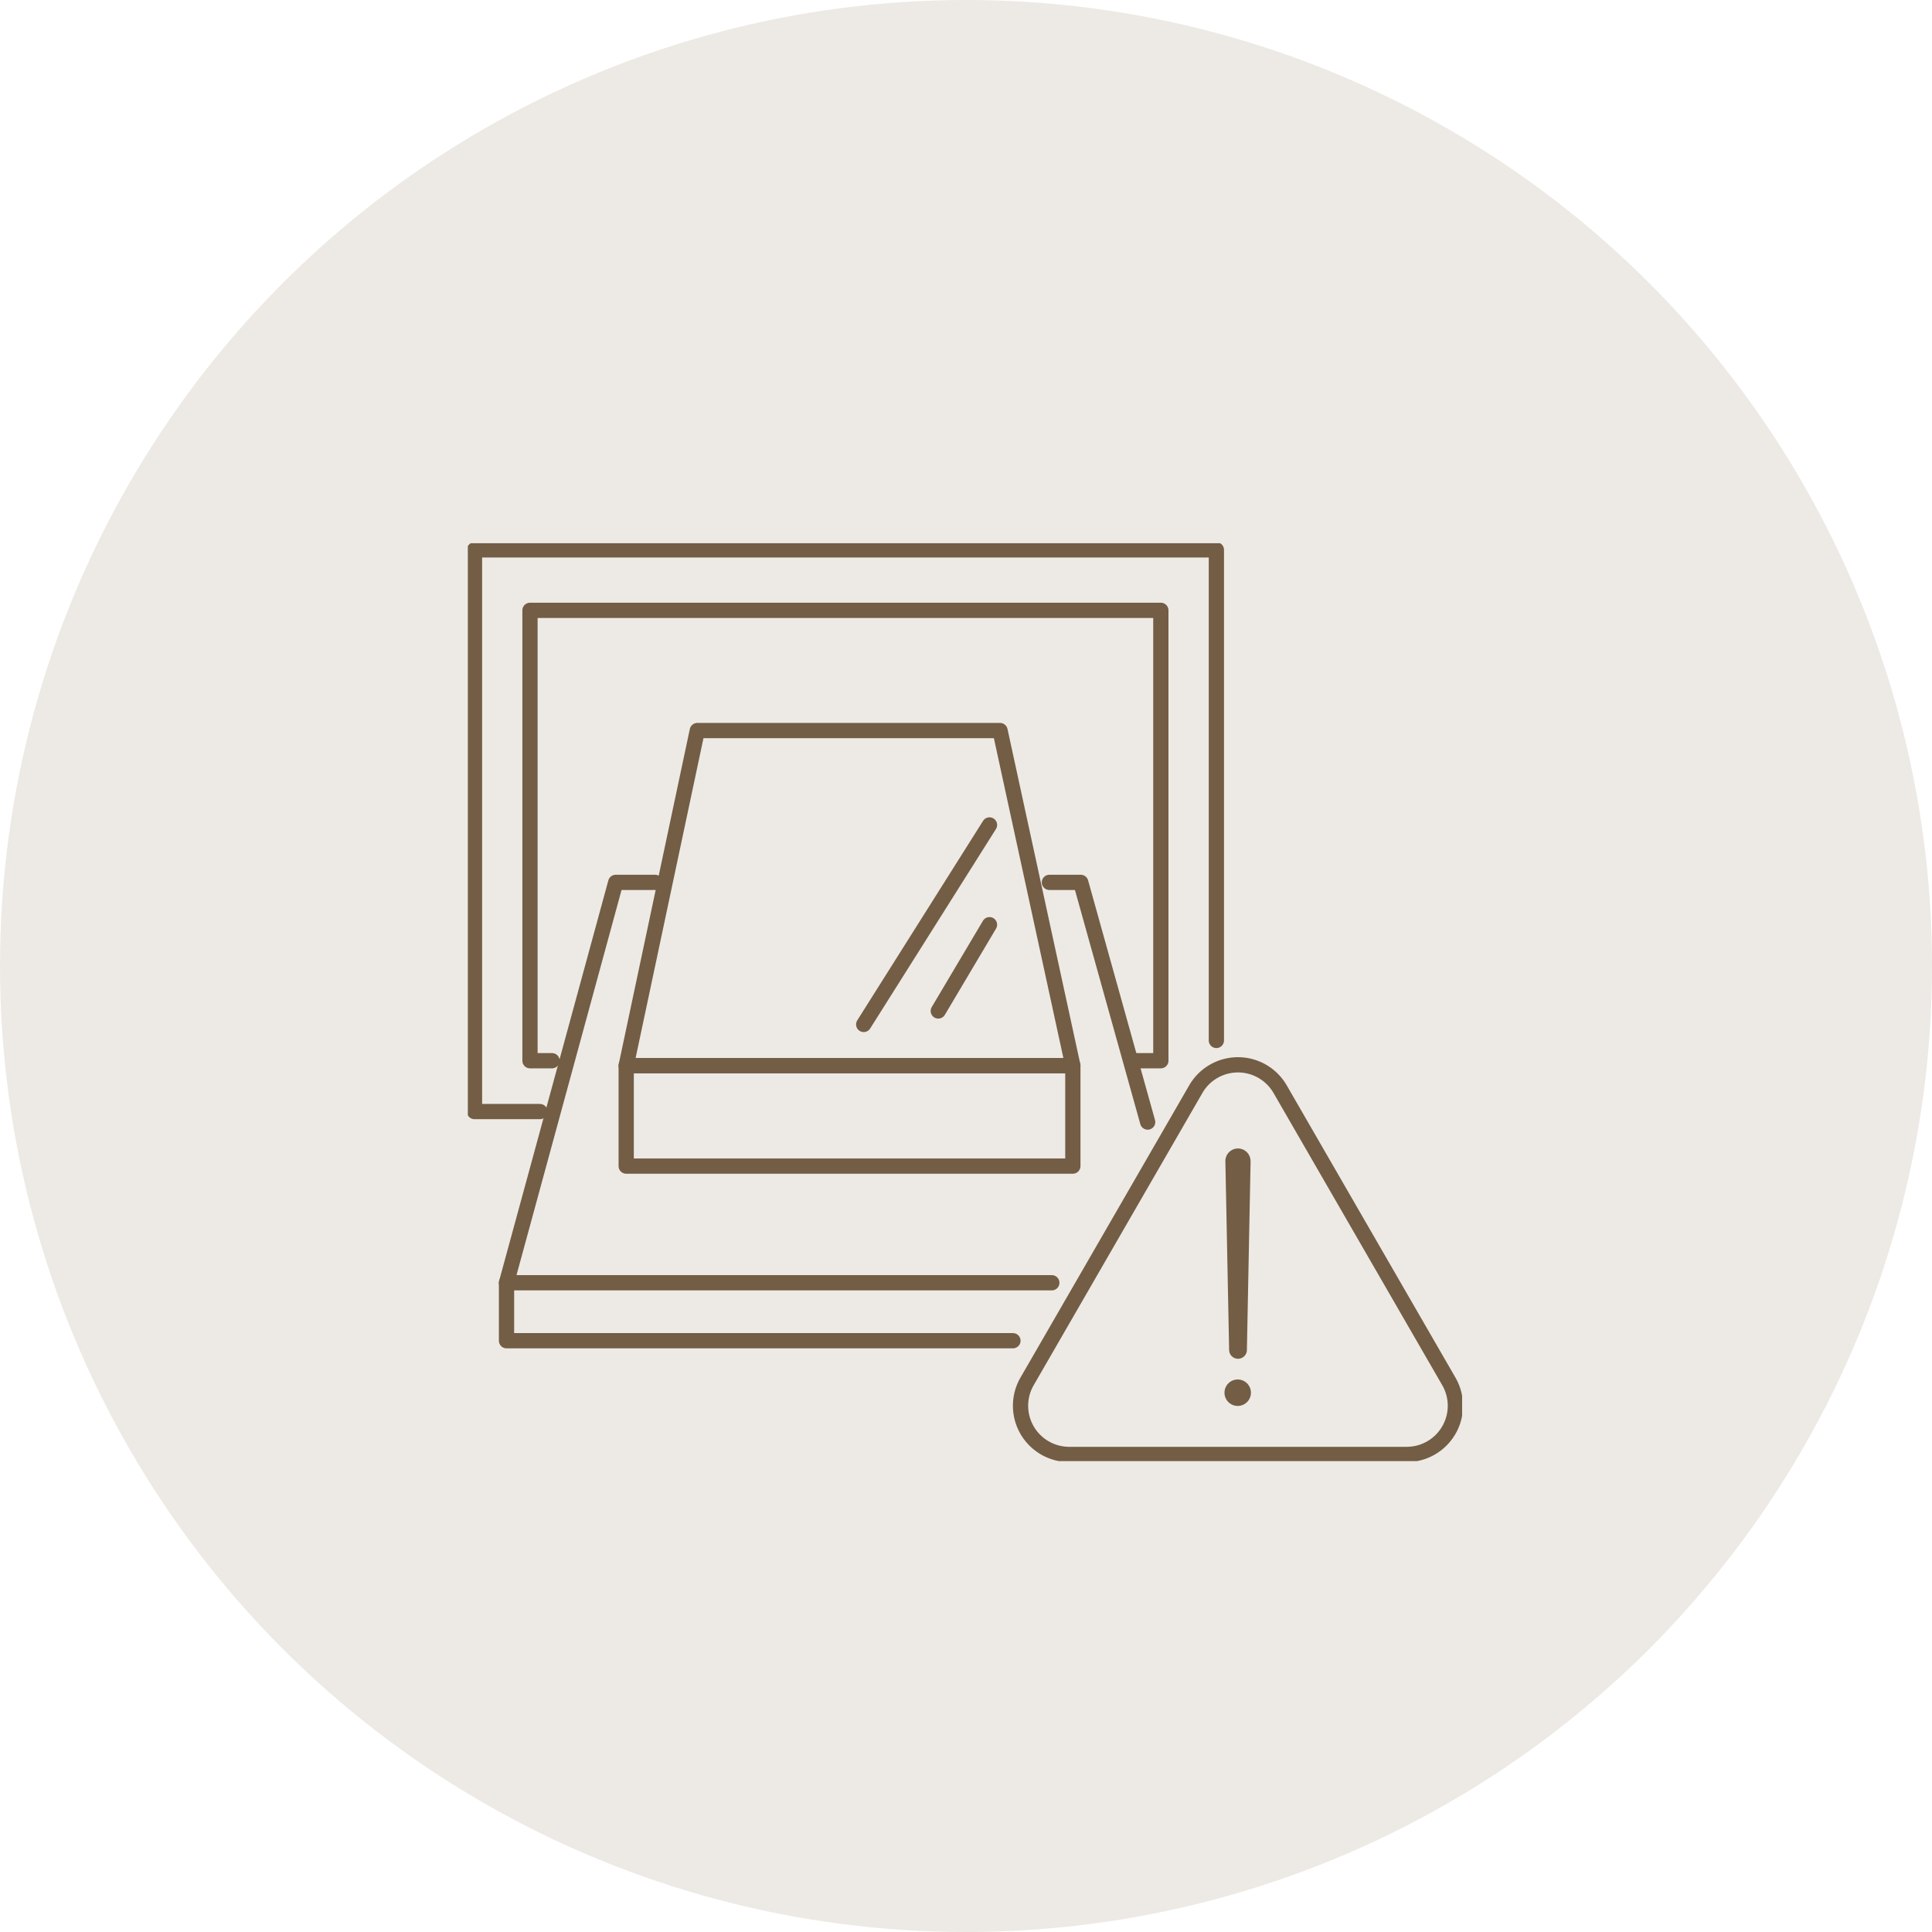
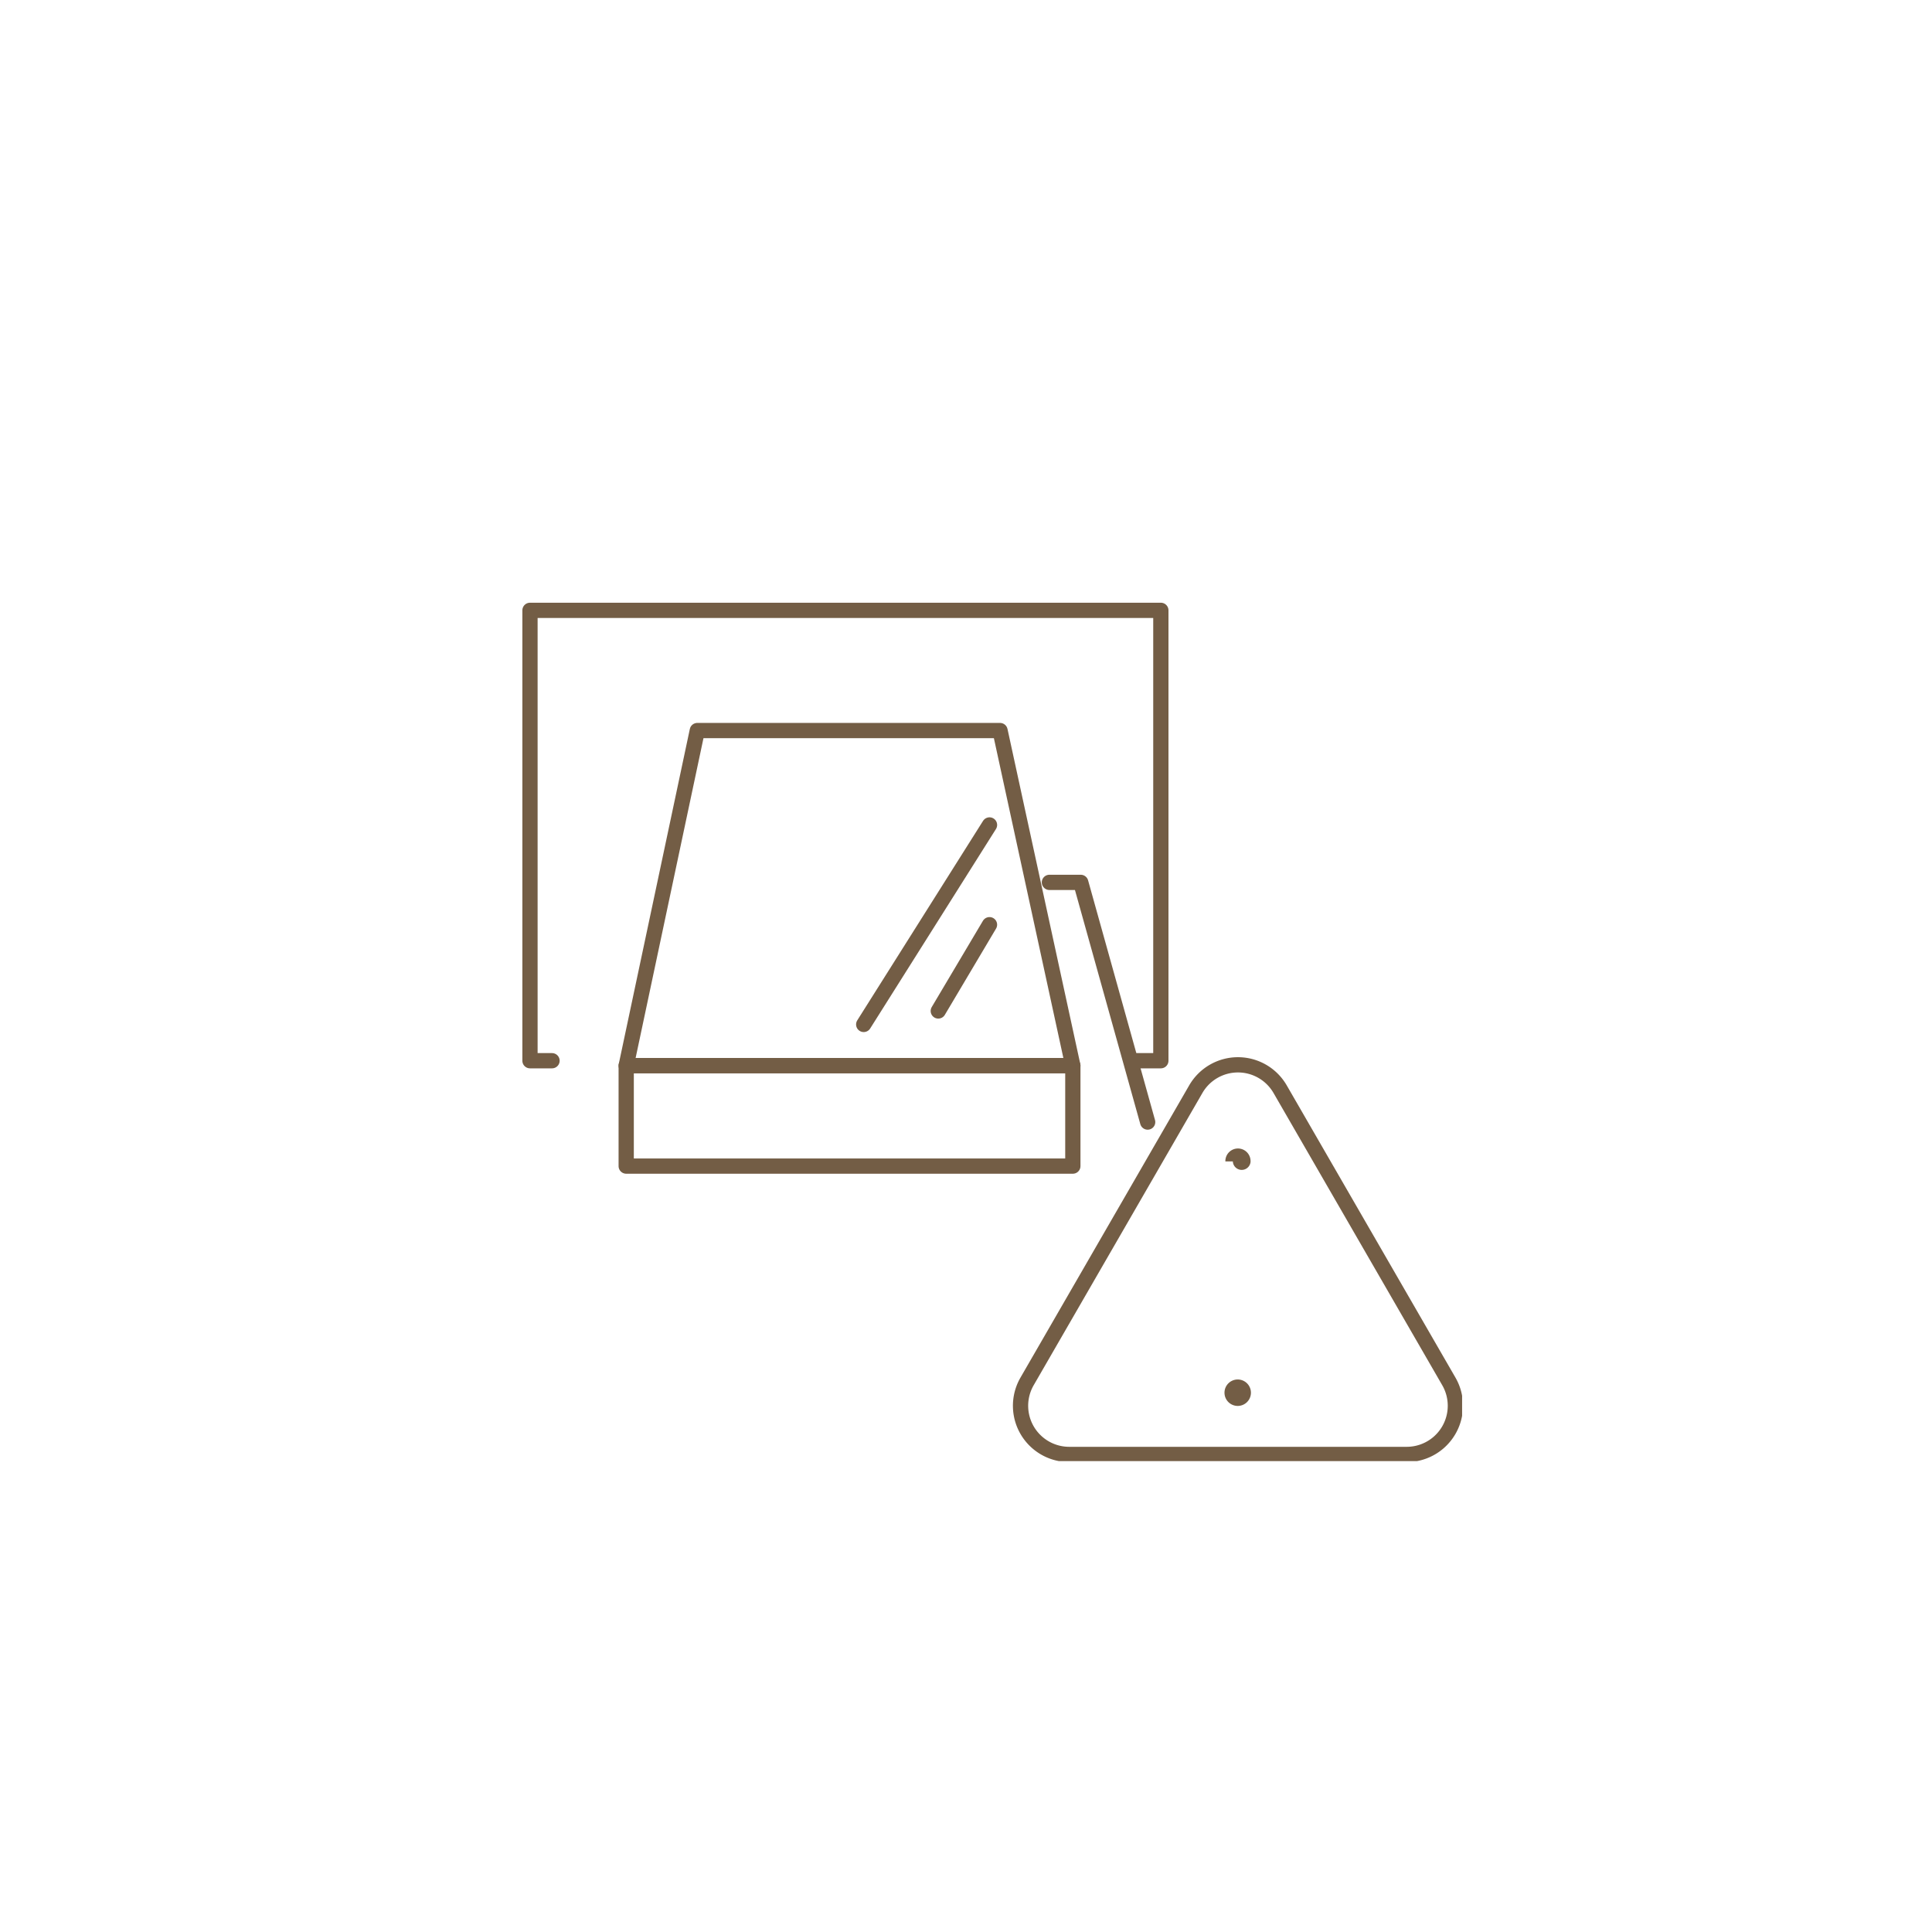
<svg xmlns="http://www.w3.org/2000/svg" width="190" height="190" viewBox="0 0 190 190">
  <defs>
    <clipPath id="clip-path">
      <rect id="長方形_25899" data-name="長方形 25899" width="97.78" height="90.269" fill="none" />
    </clipPath>
  </defs>
  <g id="グループ_15948" data-name="グループ 15948" transform="translate(-876 -5766)">
-     <circle id="楕円形_664" data-name="楕円形 664" cx="95" cy="95" r="95" transform="translate(876 5766)" fill="#ebe8e2" opacity="0.9" />
    <g id="グループ_14924" data-name="グループ 14924" transform="translate(922.009 5819.421)">
      <g id="グループ_14923" data-name="グループ 14923" transform="translate(0 0)" clip-path="url(#clip-path)">
        <path id="パス_21225" data-name="パス 21225" d="M79.485,61.142,62.891,89.884a4.787,4.787,0,0,0,4.146,7.181h33.188a4.787,4.787,0,0,0,4.146-7.181L87.776,61.142A4.787,4.787,0,0,0,79.485,61.142Z" transform="translate(-7.894 -7.451)" fill="none" stroke="#735d45" stroke-linecap="round" stroke-linejoin="round" stroke-width="1.5" />
        <line id="線_715" data-name="線 715" y2="18.573" transform="translate(75.737 60.8)" fill="#fff" />
-         <path id="パス_21226" data-name="パス 21226" d="M87.8,69.449l-.364,18.573a.874.874,0,0,1-1.746,0L85.32,69.449a1.238,1.238,0,1,1,2.475,0" transform="translate(-10.821 -8.65)" fill="#735d45" />
+         <path id="パス_21226" data-name="パス 21226" d="M87.8,69.449a.874.874,0,0,1-1.746,0L85.32,69.449a1.238,1.238,0,1,1,2.475,0" transform="translate(-10.821 -8.65)" fill="#735d45" />
        <path id="パス_21227" data-name="パス 21227" d="M87.82,95.489a1.3,1.3,0,1,1-1.3-1.3,1.3,1.3,0,0,1,1.3,1.3" transform="translate(-10.808 -11.946)" fill="#735d45" />
-         <path id="パス_21228" data-name="パス 21228" d="M4.356,77.574,15.095,38.2h3.878" transform="translate(-0.552 -4.845)" fill="none" stroke="#735d45" stroke-linecap="round" stroke-linejoin="round" stroke-width="1.5" />
        <path id="パス_21229" data-name="パス 21229" d="M65.5,38.2h3.082l6.581,23.572" transform="translate(-8.307 -4.845)" fill="none" stroke="#735d45" stroke-linecap="round" stroke-linejoin="round" stroke-width="1.5" />
-         <path id="パス_21230" data-name="パス 21230" d="M54.158,88.993H4.356v-5.7H57.983" transform="translate(-0.552 -10.563)" fill="none" stroke="#735d45" stroke-linecap="round" stroke-linejoin="round" stroke-width="1.5" />
        <path id="パス_21231" data-name="パス 21231" d="M61.76,54.053H17.836L24.828,21.1H54.6Z" transform="translate(-2.262 -2.676)" fill="none" stroke="#735d45" stroke-linecap="round" stroke-linejoin="round" stroke-width="1.5" />
        <rect id="長方形_25898" data-name="長方形 25898" width="43.924" height="9.88" transform="translate(15.574 51.377)" fill="none" stroke="#735d45" stroke-linecap="round" stroke-linejoin="round" stroke-width="1.5" />
        <line id="線_716" data-name="線 716" x1="12.372" y2="19.619" transform="translate(38.931 27.707)" fill="none" stroke="#735d45" stroke-linecap="round" stroke-linejoin="round" stroke-width="1.5" />
        <line id="線_717" data-name="線 717" x1="5.037" y2="8.484" transform="translate(46.265 37.517)" fill="none" stroke="#735d45" stroke-linecap="round" stroke-linejoin="round" stroke-width="1.5" />
        <path id="パス_21232" data-name="パス 21232" d="M9.167,51.853H7V7.561H69.041V51.853h-2.6" transform="translate(-0.888 -0.959)" fill="none" stroke="#735d45" stroke-linecap="round" stroke-linejoin="round" stroke-width="1.5" />
-         <path id="パス_21233" data-name="パス 21233" d="M7.181,55.989H.75V.751H73.709V48.995" transform="translate(-0.095 -0.095)" fill="none" stroke="#735d45" stroke-linecap="round" stroke-linejoin="round" stroke-width="1.5" />
      </g>
    </g>
  </g>
</svg>